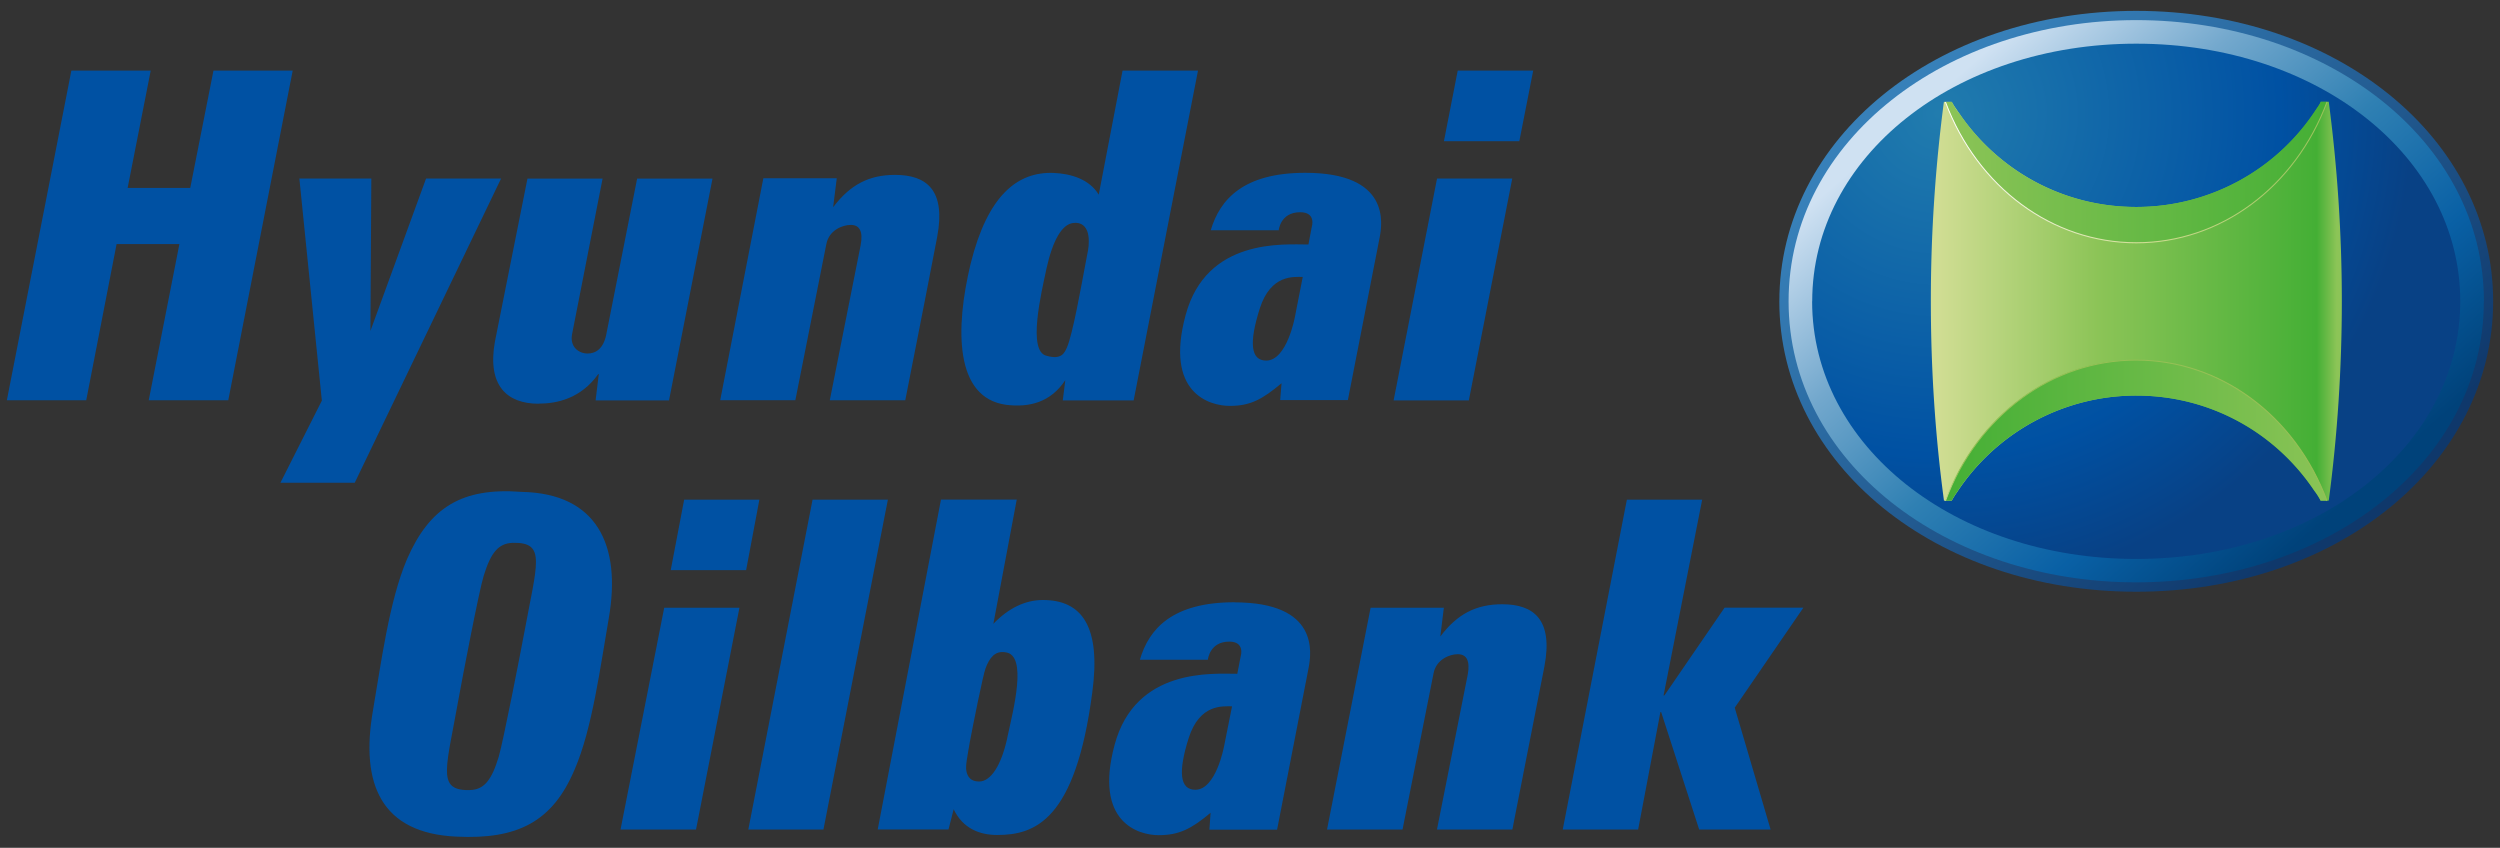
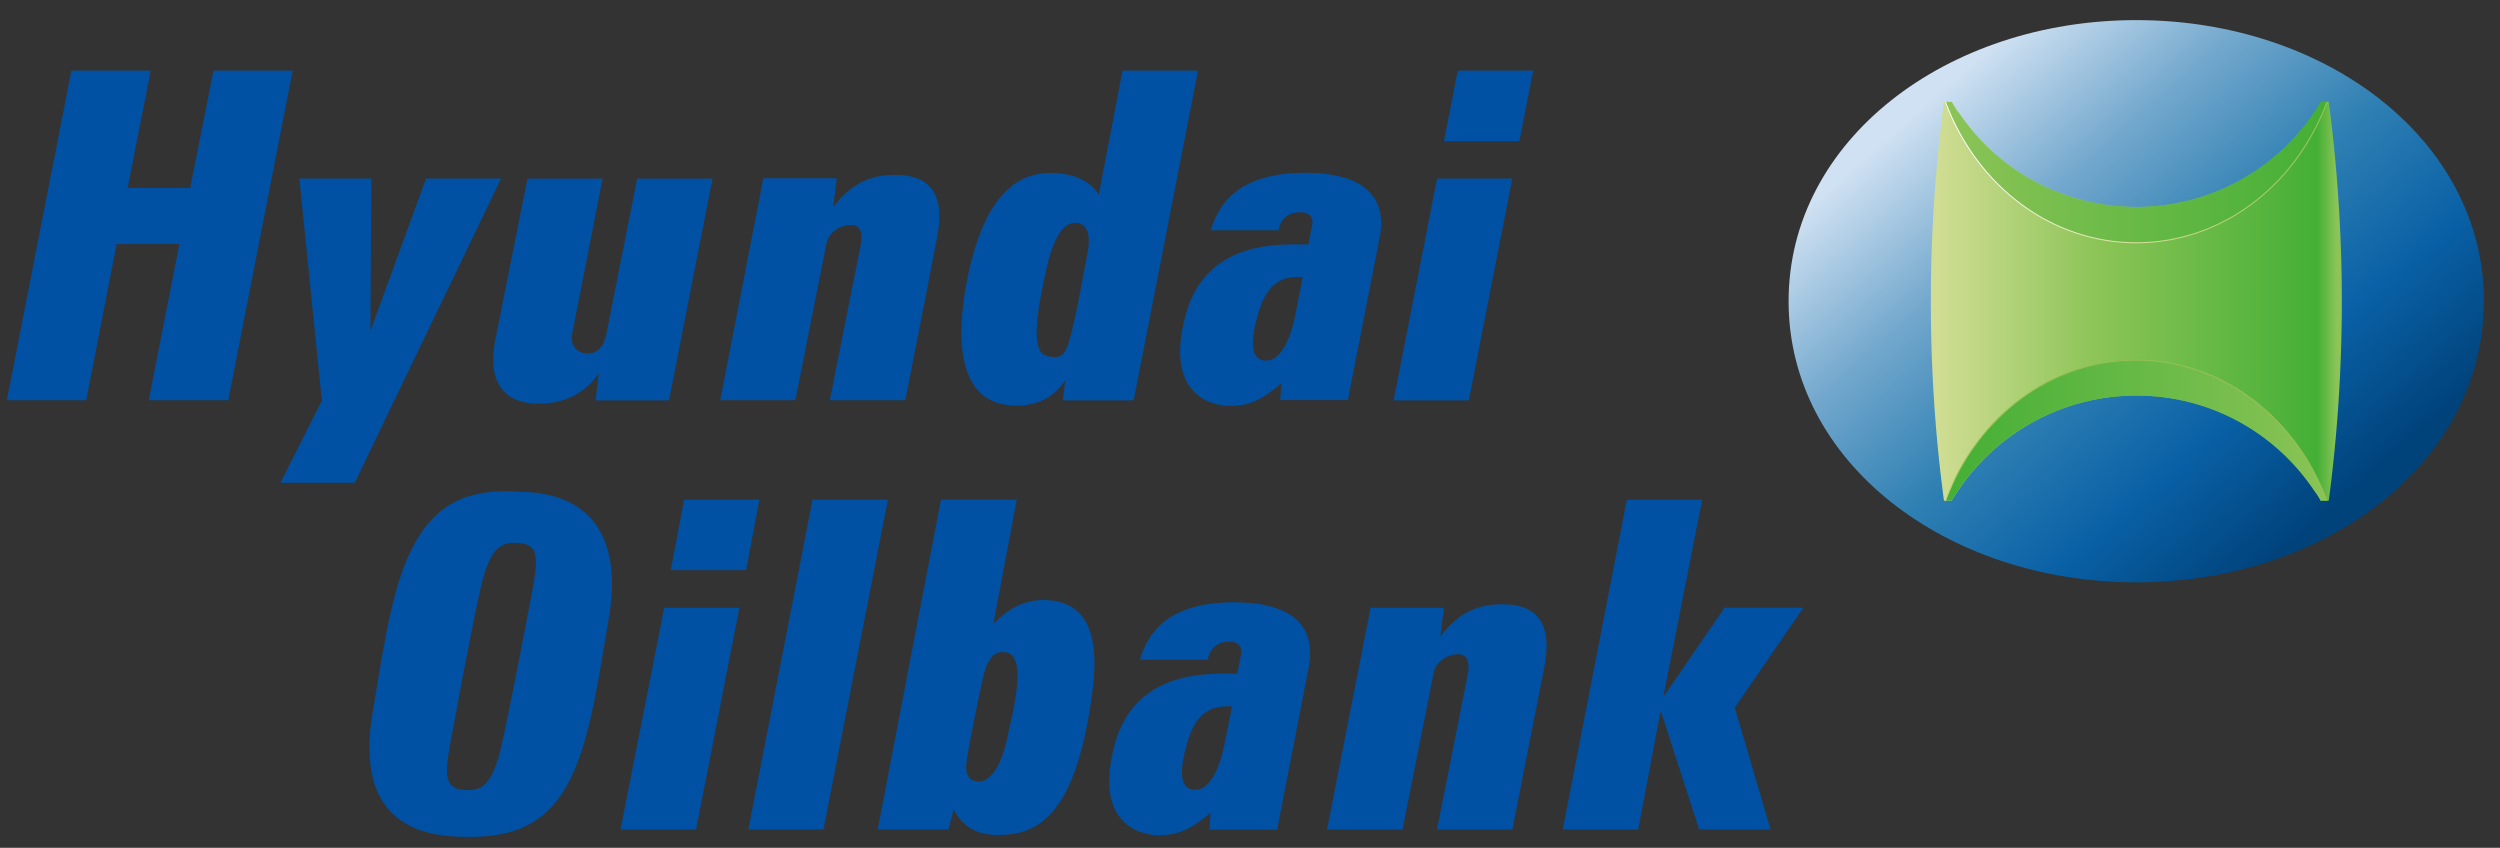
<svg xmlns="http://www.w3.org/2000/svg" width="115" height="39" viewBox="0 0 115 39" fill="none">
  <rect x="0" y="0" width="115" height="39" fill="#333333" stroke="none" />
-   <path d="M81.849 13.86c0 7.496 7.212 13.36 16.42 13.36 9.209 0 16.416-5.864 16.416-13.36 0-7.495-7.212-13.36-16.416-13.36S81.85 6.37 81.85 13.86z" fill="url(#paint0_linear_424_604)" />
  <path d="M114.256 13.86c0 7.416-7.274 12.928-15.991 12.928-8.717 0-15.99-5.512-15.99-12.928 0-7.415 7.273-12.935 15.994-12.935S114.26 6.44 114.26 13.86h-.004z" fill="url(#paint1_linear_424_604)" />
-   <path d="M83.358 13.86c0 6.645 6.549 11.852 14.907 11.852s14.907-5.207 14.907-11.852c0-6.644-6.541-11.851-14.903-11.851S83.362 7.216 83.362 13.86h-.004z" fill="url(#paint2_radial_424_604)" />
  <path d="M98.27 18.196c3.409 0 6.41 1.73 8.174 4.352a2.942 2.942 0 0 1 .308.48h.371c.396-2.998.601-6.062.601-9.172 0-3.11-.209-6.174-.601-9.175h-.371s-.012.025-.012.038c-.05.1-.104.179-.163.258a9.858 9.858 0 0 1-8.308 4.544c-3.489 0-6.536-1.801-8.287-4.519-.071-.092-.133-.196-.209-.317h-.354a70.135 70.135 0 0 0-.6 9.175c0 3.114.2 6.174.604 9.171h.355c.079-.141.162-.275.246-.391a9.857 9.857 0 0 1 8.241-4.444h.004z" fill="url(#paint3_linear_424_604)" />
  <path d="M106.44 22.552a2.942 2.942 0 0 1 .308.48h.292c-1.422-3.802-4.811-6.479-8.77-6.479-3.961 0-7.354 2.68-8.776 6.478h.284c.079-.141.162-.275.246-.392a9.857 9.857 0 0 1 8.24-4.443c3.448 0 6.412 1.73 8.176 4.352v.004z" fill="url(#paint4_linear_424_604)" />
  <path d="M90.09 5.173a2.82 2.82 0 0 1-.296-.475c-.004 0-.008-.013-.012-.013h-.284c1.422 3.798 4.815 6.483 8.775 6.483s7.35-2.68 8.771-6.483h-.279c-.084.146-.167.28-.25.392a9.853 9.853 0 0 1-8.242 4.444c-3.447 0-6.411-1.73-8.174-4.352l-.009.004z" fill="url(#paint5_linear_424_604)" />
  <path d="M98.27 11.143c-3.857 0-7.287-2.54-8.76-6.458l-.04.013c1.475 3.943 4.93 6.495 8.8 6.495 3.868 0 7.323-2.552 8.795-6.495l-.046-.013c-1.467 3.923-4.898 6.458-8.75 6.458z" fill="url(#paint6_linear_424_604)" />
  <path d="M98.27 16.587c-3.857 0-7.287 2.539-8.76 6.465l-.04-.02c1.475-3.948 4.93-6.491 8.8-6.491 3.868 0 7.323 2.543 8.795 6.49l-.046.021c-1.467-3.926-4.898-6.465-8.75-6.465z" fill="url(#paint7_linear_424_604)" />
  <path d="M56.783 27.704c-2.843 0-3.931 1.213-4.348 2.643h3.127s.075-.833.983-.833c.746 0 .526.68.526.68l-.155.8c-1.125 0-4.685-.296-5.644 3.268-.959 3.56 1.092 4.156 2.026 4.156.934 0 1.505-.288 2.389-1.03l-.055.776h3.114l1.451-7.446c.13-.696.475-3.01-3.414-3.01v-.003zm-.48 6.641s-.366 1.984-1.317 1.984c-.72 0-.8-.82-.304-2.388.508-1.576 1.576-1.45 1.992-1.45l-.37 1.854zM82.954 27.954H79.33l-2.768 4.036h-.038l1.776-9.005h-3.464L71.886 38.16h3.468l1.025-5.406h.034l1.75 5.406h3.286l-1.651-5.606 3.156-4.598zM69.101 27.796c-1.18 0-2.06.434-2.847 1.484l.163-1.325h-3.369L61.043 38.16h3.473l1.425-7.175c.117-.646.734-.892 1.113-.892.426 0 .567.321.467.913L66.1 38.16h3.468l.892-4.54.584-2.968c.408-2.16-.5-2.856-1.939-2.856h-.004zM31.471 22.985l-.617 3.24h3.468l.609-3.24h-3.46zM28.545 38.16h3.472l1.997-10.205h-3.46l-2.01 10.205zM37.378 22.985L34.422 38.16h3.456l2.964-15.174h-3.464zM47.975 27.6c-.805 0-1.58.367-2.28 1.096l1.075-5.715h-3.485l-2.91 15.174h3.256l.238-.93c.429.905 1.221 1.184 2.005 1.184 1.738 0 3.597-.675 4.368-6.536.417-3.06-.475-4.273-2.271-4.273h.004zm-1.639 6.34c-.27 1.243-.746 2.01-1.3 2.01-.38 0-.53-.217-.58-.475-.054-.23.042-.667.159-1.36.133-.712.6-3.055.72-3.372.176-.47.426-.82.914-.737 1.034.116.362 2.65.083 3.939l.004-.004zM23.997 22.627c-2.747-.213-4.236.713-5.274 3.093-.82 1.914-1.196 4.815-1.567 6.962-.592 3.401.392 5.64 3.823 5.802 2.818.142 4.435-.675 5.452-3.084.817-1.872 1.197-4.823 1.572-6.958.592-3.389-.563-5.748-4.006-5.815zm.108 6.532c-.167.909-.963 4.973-1.163 5.649-.333 1.104-.688 1.521-1.33 1.534h-.208c-1.288-.071-.859-1.1-.309-4.198.163-.909.943-4.986 1.155-5.657.334-1.088.688-1.492 1.33-1.517h.008c1.56-.034 1.11.946.517 4.193v-.004zM60.189 11.247c-1.138 0-4.698-.309-5.653 3.255-.963 3.573 1.092 4.169 2.035 4.169.942 0 1.488-.296 2.38-1.042l-.063.775h3.114l1.455-7.445c.142-.696.488-3.01-3.414-3.01-2.839 0-3.927 1.217-4.348 2.643h3.127s.07-.83.987-.83c.747 0 .534.668.534.668l-.154.812v.005zm-.626 3.347s-.366 1.993-1.317 1.993c-.72 0-.796-.822-.296-2.397.505-1.576 1.56-1.451 1.976-1.451l-.363 1.855zM24.78 18.567c.81 0 1.93-.217 2.74-1.36h.024l-.146 1.21h3.377l2-10.2h-3.467l-1.418 7.16c-.125.651-.475.885-.858.885-.413 0-.838-.309-.713-.91l1.4-7.136h-3.456l-1.496 7.495c-.367 2.039.567 2.86 2.005 2.86l.009-.004zM46.278 18.621c1.075.134 2.055-.117 2.726-1.134l-.116.93h3.26l2.96-15.17h-3.47l-1.096 5.707c-.433-.717-1.288-.967-2.084-1-1.663-.059-3.03 1.038-3.81 4.18-.713 2.969-.742 6.162 1.634 6.487h-.004zm1.863-6.282c.288-1.288.705-2.01 1.214-2.08.35-.054.729.12.729.83 0 .316-.033.433-.17 1.137-.163.863-.568 3.152-.835 3.76-.112.238-.237.58-.938.38-.883-.2-.25-2.856 0-4.023v-.004zM70.527 3.247h-3.472l-.634 3.248h3.468l.638-3.248zM69.564 8.212h-3.46l-1.997 10.205h3.46l1.997-10.205zM9.82 3.247L8.751 8.646h-2.88l1.062-5.399H3.283L.315 18.413h3.651l1.397-7.187h2.889l-1.41 7.187H10.5l2.964-15.166H9.819zM19.599 8.212l-2.56 7.011.042-7.011h-3.31l1.034 10.217-1.905 3.777h3.418L23.05 8.212H19.6zM38.012 11.23c.12-.638.737-.884 1.125-.884.417 0 .567.317.455.922l-1.422 7.145h3.472l.893-4.544.575-2.968c.408-2.16-.488-2.856-1.939-2.856-1.18 0-2.055.438-2.847 1.488l.167-1.333h-3.377L33.13 18.409h3.456l1.426-7.183v.004z" fill="#0051A3" />
  <defs>
    <linearGradient id="paint0_linear_424_604" x1="89.189" y1="4.283" x2="106.691" y2="24.177" gradientUnits="userSpaceOnUse">
      <stop stop-color="#3780B9" />
      <stop offset="1" stop-color="#0F386B" />
    </linearGradient>
    <linearGradient id="paint1_linear_424_604" x1="89.182" y1="4.266" x2="106.683" y2="24.159" gradientUnits="userSpaceOnUse">
      <stop stop-color="#CFE1F2" />
      <stop offset=".26" stop-color="#73A8CD" />
      <stop offset=".51" stop-color="#2F80B3" />
      <stop offset=".76" stop-color="#0960A5" />
      <stop offset="1" stop-color="#00427A" />
    </linearGradient>
    <radialGradient id="paint2_radial_424_604" cx="0" cy="0" r="1" gradientUnits="userSpaceOnUse" gradientTransform="translate(89.152 5.232) scale(21.857)">
      <stop stop-color="#217CAE" />
      <stop offset=".72" stop-color="#0051A3" />
      <stop offset="1" stop-color="#084185" />
    </radialGradient>
    <linearGradient id="paint3_linear_424_604" x1="89.159" y1="13.855" x2="107.496" y2="13.855" gradientUnits="userSpaceOnUse">
      <stop stop-color="#D0DD93" />
      <stop offset=".4" stop-color="#8CC457" />
      <stop offset=".95" stop-color="#44AF35" />
      <stop offset="1" stop-color="#8CC457" />
    </linearGradient>
    <linearGradient id="paint4_linear_424_604" x1="107.686" y1="19.731" x2="89.442" y2="19.731" gradientUnits="userSpaceOnUse">
      <stop stop-color="#8CC457" />
      <stop offset="1" stop-color="#44AF35" />
    </linearGradient>
    <linearGradient id="paint5_linear_424_604" x1="89.498" y1="-1061.64" x2="107.044" y2="-1061.64" gradientUnits="userSpaceOnUse">
      <stop stop-color="#8CC457" />
      <stop offset="1" stop-color="#44AF35" />
    </linearGradient>
    <linearGradient id="paint6_linear_424_604" x1="89.675" y1="7.673" x2="107.633" y2="7.673" gradientUnits="userSpaceOnUse">
      <stop stop-color="#fff" />
      <stop offset=".5" stop-color="#D0DD93" />
      <stop offset="1" stop-color="#96C055" />
    </linearGradient>
    <linearGradient id="paint7_linear_424_604" x1="88.677" y1="633.189" x2="90.085" y2="633.189" gradientUnits="userSpaceOnUse">
      <stop stop-color="#fff" />
      <stop offset=".5" stop-color="#D0DD93" />
      <stop offset="1" stop-color="#96C055" />
    </linearGradient>
  </defs>
</svg>